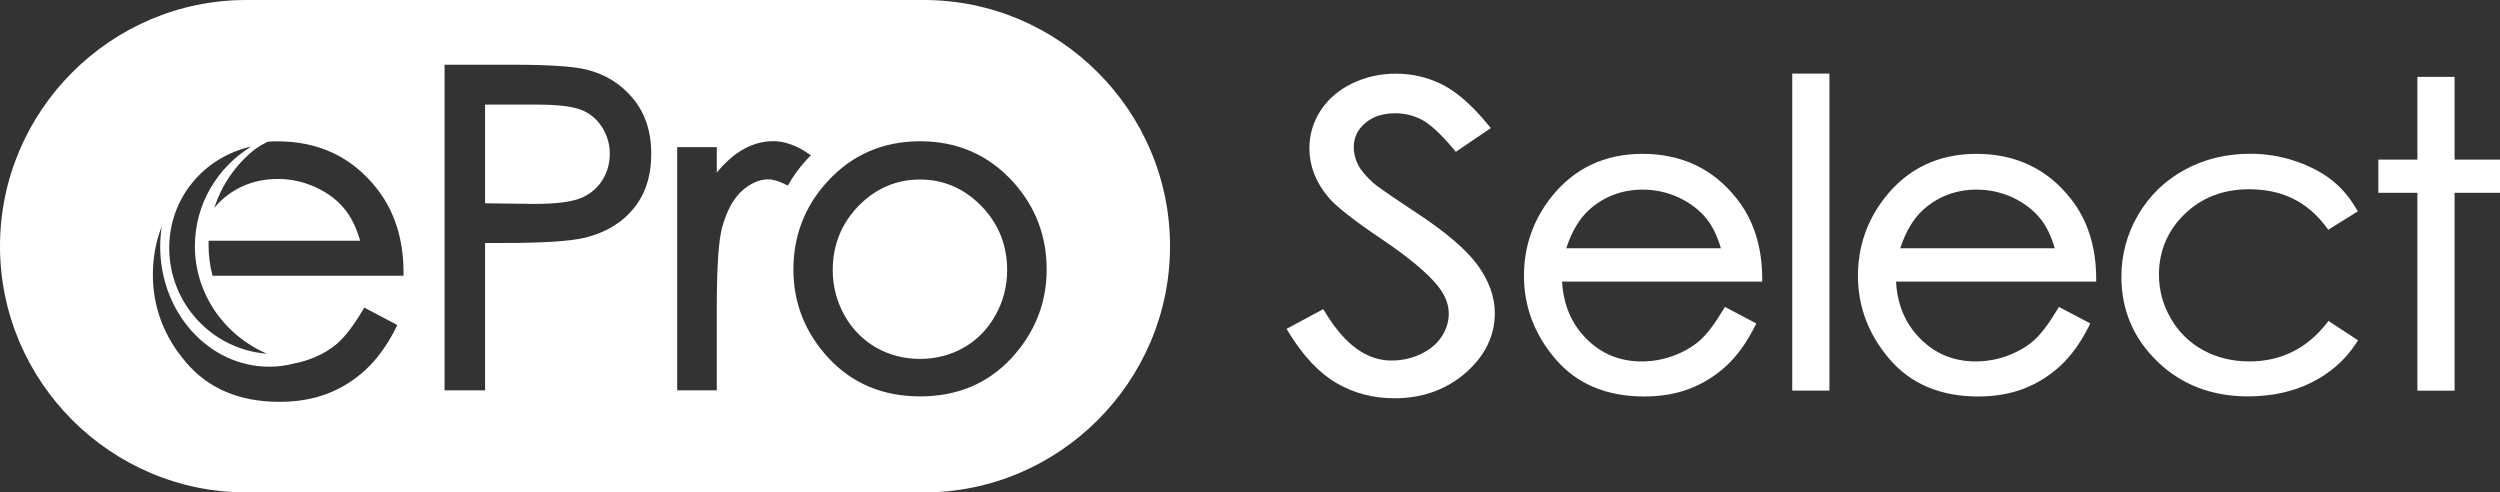
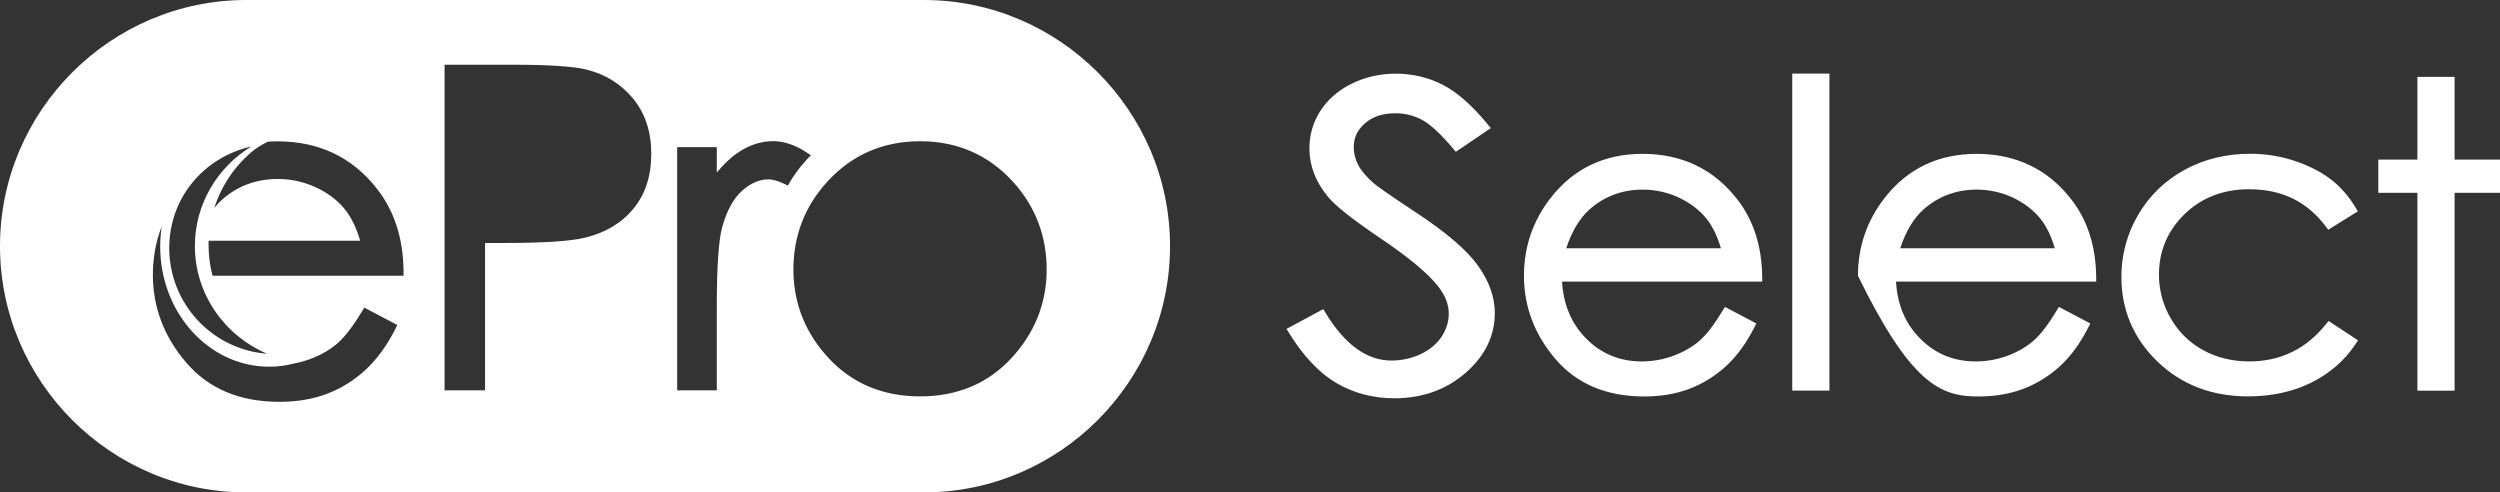
<svg xmlns="http://www.w3.org/2000/svg" width="279.65px" height="55.08px" viewBox="0 0 279.65 55.08" version="1.1">
  <rect x="0" y="0" width="279.65" height="55.08" fill="#333333" stroke="none" />
  <title>epro-select-logo</title>
  <g id="Page-1" stroke="none" stroke-width="1" fill="none" fill-rule="evenodd">
    <g id="epro-select-logo" transform="translate(0, 0)" fill="#FFFFFF" fill-rule="nonzero">
-       <path d="M190.88,24.45 C191.56,25.29 192.1,26.41 192.5,27.77 L175.2,27.77 C175.82,25.88 176.69,24.43 177.78,23.45 C179.44,21.97 181.45,21.21 183.76,21.21 C185.16,21.21 186.52,21.51 187.8,22.1 C189.08,22.71 190.11,23.5 190.88,24.45 L190.88,24.45 Z M167.21,35.01 C167.21,33.23 166.57,31.44 165.31,29.69 C164.07,27.97 161.77,25.99 158.47,23.82 C155.09,21.59 153.99,20.78 153.66,20.5 C152.81,19.74 152.21,19.03 151.9,18.4 C151.59,17.78 151.43,17.13 151.43,16.47 C151.43,15.39 151.85,14.51 152.71,13.77 C153.58,13.03 154.68,12.67 156.07,12.67 C157.15,12.67 158.15,12.92 159.06,13.4 C159.99,13.9 161.16,14.98 162.53,16.6 L162.85,16.98 L166.76,14.33 L166.45,13.95 C164.69,11.8 162.98,10.3 161.38,9.48 C159.76,8.66 158,8.24 156.14,8.24 C154.39,8.24 152.74,8.61 151.24,9.34 C149.74,10.07 148.55,11.09 147.72,12.37 C146.894,13.629 146.459,15.104 146.47,16.61 C146.47,18.55 147.18,20.38 148.57,22.04 C149.38,23.03 151.33,24.57 154.54,26.74 C157.6,28.8 159.74,30.59 160.88,32.04 C161.66,33.04 162.06,34.06 162.06,35.08 C162.06,35.98 161.79,36.85 161.26,37.66 C160.73,38.46 159.95,39.12 158.94,39.6 C157.91,40.09 156.8,40.33 155.63,40.33 C152.9,40.33 150.43,38.54 148.29,35.02 L148.02,34.58 L143.91,36.79 L144.16,37.19 C145.76,39.81 147.56,41.71 149.48,42.84 C151.42,43.98 153.61,44.55 155.99,44.55 C159.09,44.55 161.76,43.6 163.93,41.72 C166.11,39.82 167.21,37.57 167.21,35.01 L167.21,35.01 Z M174.73,31.5 L197.12,31.5 L197.12,31.02 C197.09,27.53 196.13,24.56 194.27,22.22 C191.65,18.89 188.11,17.21 183.73,17.21 C179.47,17.21 176.02,18.86 173.48,22.11 C171.48,24.66 170.47,27.6 170.47,30.85 C170.47,34.31 171.66,37.45 174.02,40.19 C176.39,42.95 179.72,44.35 183.91,44.35 C185.79,44.35 187.51,44.06 189.01,43.48 C190.51,42.9 191.88,42.05 193.08,40.95 C194.28,39.85 195.34,38.39 196.25,36.6 L196.46,36.18 L192.95,34.33 L192.72,34.71 C191.77,36.29 190.89,37.44 190.09,38.13 C189.29,38.82 188.31,39.38 187.18,39.8 C186.04,40.22 184.85,40.43 183.64,40.43 C181.16,40.43 179.05,39.55 177.36,37.8 C175.76,36.16 174.88,34.04 174.73,31.5 L174.73,31.5 Z M228.23,24.45 C228.91,25.29 229.45,26.41 229.85,27.77 L212.56,27.77 C213.18,25.88 214.05,24.43 215.14,23.45 C216.8,21.97 218.81,21.21 221.12,21.21 C222.52,21.21 223.88,21.51 225.16,22.1 C226.43,22.71 227.46,23.5 228.23,24.45 L228.23,24.45 Z M212.09,31.5 L234.48,31.5 L234.48,31.02 C234.45,27.53 233.49,24.56 231.63,22.22 C229.01,18.89 225.47,17.21 221.09,17.21 C216.83,17.21 213.38,18.86 210.84,22.11 C208.84,24.66 207.83,27.6 207.83,30.85 C207.83,34.31 209.02,37.45 211.38,40.19 C213.75,42.95 217.08,44.35 221.27,44.35 C223.15,44.35 224.87,44.06 226.37,43.48 C227.87,42.9 229.24,42.05 230.44,40.95 C231.64,39.85 232.7,38.39 233.61,36.6 L233.82,36.18 L230.31,34.33 L230.08,34.71 C229.13,36.29 228.25,37.44 227.45,38.13 C226.65,38.82 225.67,39.38 224.54,39.8 C223.4,40.22 222.21,40.43 221,40.43 C218.52,40.43 216.41,39.55 214.72,37.8 C213.11,36.16 212.23,34.04 212.09,31.5 L212.09,31.5 Z M204.64,8.23 L200.48,8.23 L200.48,43.69 L204.64,43.69 L204.64,8.23 Z M263.77,38.07 L260.47,35.9 L260.2,36.24 C257.99,39.02 255.1,40.43 251.61,40.43 C249.7,40.43 247.96,40 246.43,39.16 C244.92,38.335 243.67,37.106 242.82,35.61 C241.953,34.13 241.497,32.445 241.5,30.73 C241.5,28.09 242.46,25.81 244.36,23.96 C246.26,22.11 248.69,21.17 251.58,21.17 C255.25,21.17 258.06,22.54 260.18,25.35 L260.44,25.7 L263.75,23.64 L263.51,23.24 C262.73,21.94 261.78,20.86 260.67,20.02 C259.56,19.18 258.2,18.5 256.63,17.98 C255.06,17.46 253.4,17.2 251.71,17.2 C249.02,17.2 246.55,17.8 244.36,19 C242.17,20.2 240.43,21.89 239.18,24.02 C237.937,26.128 237.287,28.533 237.3,30.98 C237.3,34.68 238.66,37.87 241.34,40.45 C244.01,43.03 247.42,44.34 251.46,44.34 C254.08,44.34 256.46,43.83 258.52,42.81 C260.59,41.79 262.27,40.33 263.5,38.48 L263.77,38.07 L263.77,38.07 Z M279.65,17.85 L274.57,17.85 L274.57,8.6 L270.41,8.6 L270.41,17.85 L266.04,17.85 L266.04,21.57 L270.41,21.57 L270.41,43.7 L274.57,43.7 L274.57,21.57 L279.65,21.57 L279.65,17.85 Z" id="Shape" />
+       <path d="M190.88,24.45 C191.56,25.29 192.1,26.41 192.5,27.77 L175.2,27.77 C175.82,25.88 176.69,24.43 177.78,23.45 C179.44,21.97 181.45,21.21 183.76,21.21 C185.16,21.21 186.52,21.51 187.8,22.1 C189.08,22.71 190.11,23.5 190.88,24.45 L190.88,24.45 Z M167.21,35.01 C167.21,33.23 166.57,31.44 165.31,29.69 C164.07,27.97 161.77,25.99 158.47,23.82 C155.09,21.59 153.99,20.78 153.66,20.5 C152.81,19.74 152.21,19.03 151.9,18.4 C151.59,17.78 151.43,17.13 151.43,16.47 C151.43,15.39 151.85,14.51 152.71,13.77 C153.58,13.03 154.68,12.67 156.07,12.67 C157.15,12.67 158.15,12.92 159.06,13.4 C159.99,13.9 161.16,14.98 162.53,16.6 L162.85,16.98 L166.76,14.33 L166.45,13.95 C164.69,11.8 162.98,10.3 161.38,9.48 C159.76,8.66 158,8.24 156.14,8.24 C154.39,8.24 152.74,8.61 151.24,9.34 C149.74,10.07 148.55,11.09 147.72,12.37 C146.894,13.629 146.459,15.104 146.47,16.61 C146.47,18.55 147.18,20.38 148.57,22.04 C149.38,23.03 151.33,24.57 154.54,26.74 C157.6,28.8 159.74,30.59 160.88,32.04 C161.66,33.04 162.06,34.06 162.06,35.08 C162.06,35.98 161.79,36.85 161.26,37.66 C160.73,38.46 159.95,39.12 158.94,39.6 C157.91,40.09 156.8,40.33 155.63,40.33 C152.9,40.33 150.43,38.54 148.29,35.02 L148.02,34.58 L143.91,36.79 L144.16,37.19 C145.76,39.81 147.56,41.71 149.48,42.84 C151.42,43.98 153.61,44.55 155.99,44.55 C159.09,44.55 161.76,43.6 163.93,41.72 C166.11,39.82 167.21,37.57 167.21,35.01 L167.21,35.01 Z M174.73,31.5 L197.12,31.5 L197.12,31.02 C197.09,27.53 196.13,24.56 194.27,22.22 C191.65,18.89 188.11,17.21 183.73,17.21 C179.47,17.21 176.02,18.86 173.48,22.11 C171.48,24.66 170.47,27.6 170.47,30.85 C170.47,34.31 171.66,37.45 174.02,40.19 C176.39,42.95 179.72,44.35 183.91,44.35 C185.79,44.35 187.51,44.06 189.01,43.48 C190.51,42.9 191.88,42.05 193.08,40.95 C194.28,39.85 195.34,38.39 196.25,36.6 L196.46,36.18 L192.95,34.33 L192.72,34.71 C191.77,36.29 190.89,37.44 190.09,38.13 C189.29,38.82 188.31,39.38 187.18,39.8 C186.04,40.22 184.85,40.43 183.64,40.43 C181.16,40.43 179.05,39.55 177.36,37.8 C175.76,36.16 174.88,34.04 174.73,31.5 L174.73,31.5 Z M228.23,24.45 C228.91,25.29 229.45,26.41 229.85,27.77 L212.56,27.77 C213.18,25.88 214.05,24.43 215.14,23.45 C216.8,21.97 218.81,21.21 221.12,21.21 C222.52,21.21 223.88,21.51 225.16,22.1 C226.43,22.71 227.46,23.5 228.23,24.45 L228.23,24.45 Z M212.09,31.5 L234.48,31.5 L234.48,31.02 C234.45,27.53 233.49,24.56 231.63,22.22 C229.01,18.89 225.47,17.21 221.09,17.21 C216.83,17.21 213.38,18.86 210.84,22.11 C208.84,24.66 207.83,27.6 207.83,30.85 C213.75,42.95 217.08,44.35 221.27,44.35 C223.15,44.35 224.87,44.06 226.37,43.48 C227.87,42.9 229.24,42.05 230.44,40.95 C231.64,39.85 232.7,38.39 233.61,36.6 L233.82,36.18 L230.31,34.33 L230.08,34.71 C229.13,36.29 228.25,37.44 227.45,38.13 C226.65,38.82 225.67,39.38 224.54,39.8 C223.4,40.22 222.21,40.43 221,40.43 C218.52,40.43 216.41,39.55 214.72,37.8 C213.11,36.16 212.23,34.04 212.09,31.5 L212.09,31.5 Z M204.64,8.23 L200.48,8.23 L200.48,43.69 L204.64,43.69 L204.64,8.23 Z M263.77,38.07 L260.47,35.9 L260.2,36.24 C257.99,39.02 255.1,40.43 251.61,40.43 C249.7,40.43 247.96,40 246.43,39.16 C244.92,38.335 243.67,37.106 242.82,35.61 C241.953,34.13 241.497,32.445 241.5,30.73 C241.5,28.09 242.46,25.81 244.36,23.96 C246.26,22.11 248.69,21.17 251.58,21.17 C255.25,21.17 258.06,22.54 260.18,25.35 L260.44,25.7 L263.75,23.64 L263.51,23.24 C262.73,21.94 261.78,20.86 260.67,20.02 C259.56,19.18 258.2,18.5 256.63,17.98 C255.06,17.46 253.4,17.2 251.71,17.2 C249.02,17.2 246.55,17.8 244.36,19 C242.17,20.2 240.43,21.89 239.18,24.02 C237.937,26.128 237.287,28.533 237.3,30.98 C237.3,34.68 238.66,37.87 241.34,40.45 C244.01,43.03 247.42,44.34 251.46,44.34 C254.08,44.34 256.46,43.83 258.52,42.81 C260.59,41.79 262.27,40.33 263.5,38.48 L263.77,38.07 L263.77,38.07 Z M279.65,17.85 L274.57,17.85 L274.57,8.6 L270.41,8.6 L270.41,17.85 L266.04,17.85 L266.04,21.57 L270.41,21.57 L270.41,43.7 L274.57,43.7 L274.57,21.57 L279.65,21.57 L279.65,17.85 Z" id="Shape" />
      <g id="Group" transform="translate(-0, 0)">
-         <path d="M65.02,12.29 C64.03,11.9 62.35,11.7 60.03,11.7 L54.26,11.7 L54.26,22.74 L59.77,22.81 C62.12,22.81 63.85,22.6 64.91,22.18 C65.93,21.78 66.74,21.12 67.33,20.23 C67.92,19.33 68.21,18.31 68.21,17.19 C68.21,16.11 67.91,15.1 67.33,14.2 C66.74,13.3 65.99,12.67 65.02,12.29 L65.02,12.29 Z M102.91,20.08 C100.26,20.08 97.94,21.08 96.03,23.04 C94.12,25.01 93.15,27.42 93.15,30.21 C93.15,32.01 93.59,33.71 94.46,35.27 C95.33,36.82 96.52,38.03 98,38.88 C99.48,39.72 101.13,40.15 102.91,40.15 C104.68,40.15 106.33,39.72 107.81,38.88 C109.29,38.04 110.48,36.82 111.35,35.27 C112.216,33.725 112.667,31.981 112.66,30.21 C112.66,27.42 111.69,25.01 109.77,23.04 C107.86,21.08 105.55,20.08 102.91,20.08 L102.91,20.08 Z" id="Shape" />
        <path d="M103.34,0 L27.54,0 C12.39,0 -2.84217094e-14,12.39 -2.84217094e-14,27.54 C-2.84217094e-14,42.69 12.39,55.08 27.54,55.08 L103.34,55.08 C118.49,55.08 130.88,42.69 130.88,27.54 C130.88,12.39 118.49,0 103.34,0 Z M28.1,16.39 C24.31,18.72 21.8,22.84 21.8,27.52 C21.8,32.9 25.12,37.53 29.87,39.57 C23.69,39.09 18.93,33.92 18.93,27.74 C18.93,22.16 22.78,17.6 28.1,16.39 L28.1,16.39 Z M44.22,36.81 C43.26,38.69 42.14,40.22 40.88,41.38 C39.62,42.54 38.18,43.44 36.6,44.04 C35.02,44.65 33.22,44.95 31.24,44.95 C26.83,44.95 23.33,43.48 20.84,40.57 C18.36,37.69 17.1,34.38 17.1,30.74 C17.1,28.83 17.43,27.02 18.09,25.33 C17.98,26.06 17.92,26.82 17.92,27.58 C17.92,35 23.38,41.02 30.12,41.02 C31.09,41.02 32.03,40.89 32.93,40.65 C33.52,40.54 34.1,40.38 34.67,40.17 C35.87,39.73 36.9,39.14 37.74,38.41 C38.58,37.68 39.51,36.47 40.51,34.81 L40.75,34.41 L44.44,36.35 L44.22,36.81 Z M23.77,30.83 C23.48,29.73 23.33,28.57 23.33,27.38 C23.33,27.23 23.34,27.08 23.34,26.93 L40.29,26.93 C39.87,25.49 39.3,24.31 38.58,23.42 C37.77,22.41 36.68,21.58 35.34,20.96 C34,20.34 32.57,20.02 31.09,20.02 C28.65,20.02 26.53,20.81 24.79,22.38 C24.5,22.64 24.23,22.94 23.97,23.27 C24.799,20.665 26.391,18.369 28.54,16.68 C28.99,16.37 29.46,16.09 29.94,15.85 C30.3,15.82 30.67,15.81 31.05,15.81 C35.66,15.81 39.39,17.58 42.14,21.08 C44.1,23.55 45.11,26.67 45.14,30.34 L45.14,30.84 L23.77,30.84 L23.77,30.83 Z M70.87,23.33 C69.55,24.94 67.72,26.04 65.42,26.59 C63.76,26.99 60.78,27.18 56.3,27.18 L54.26,27.18 L54.26,43.66 L49.73,43.66 L49.73,7.24 L57.28,7.24 C61.4,7.24 64.12,7.42 65.59,7.78 C67.71,8.3 69.46,9.39 70.81,11.02 C72.16,12.65 72.85,14.72 72.85,17.18 C72.86,19.65 72.19,21.72 70.87,23.33 L70.87,23.33 Z M87.55,20.48 C86.91,20.2 86.37,20.06 85.96,20.06 C84.97,20.06 83.98,20.48 83.03,21.32 C82.06,22.18 81.31,23.54 80.79,25.38 C80.39,26.82 80.18,29.82 80.18,34.3 L80.18,43.66 L75.75,43.66 L75.75,16.46 L80.18,16.46 L80.18,19.3 C80.98,18.33 81.81,17.55 82.67,16.99 C83.89,16.19 85.18,15.79 86.51,15.79 C87.52,15.79 88.61,16.11 89.74,16.74 L90.71,17.37 C90.51,17.57 90.31,17.77 90.12,17.99 C89.33,18.86 88.67,19.78 88.13,20.76 L87.55,20.48 L87.55,20.48 Z M113.12,40.08 C110.49,42.91 107.06,44.34 102.93,44.34 C98.78,44.34 95.35,42.91 92.71,40.08 C90.08,37.26 88.75,33.92 88.75,30.14 C88.75,26.4 90.01,23.11 92.5,20.37 C95.24,17.34 98.75,15.8 102.93,15.8 C107.09,15.8 110.59,17.33 113.33,20.35 C115.82,23.1 117.08,26.39 117.08,30.15 C117.08,33.91 115.74,37.26 113.12,40.08 L113.12,40.08 Z" id="Shape" />
      </g>
    </g>
  </g>
</svg>